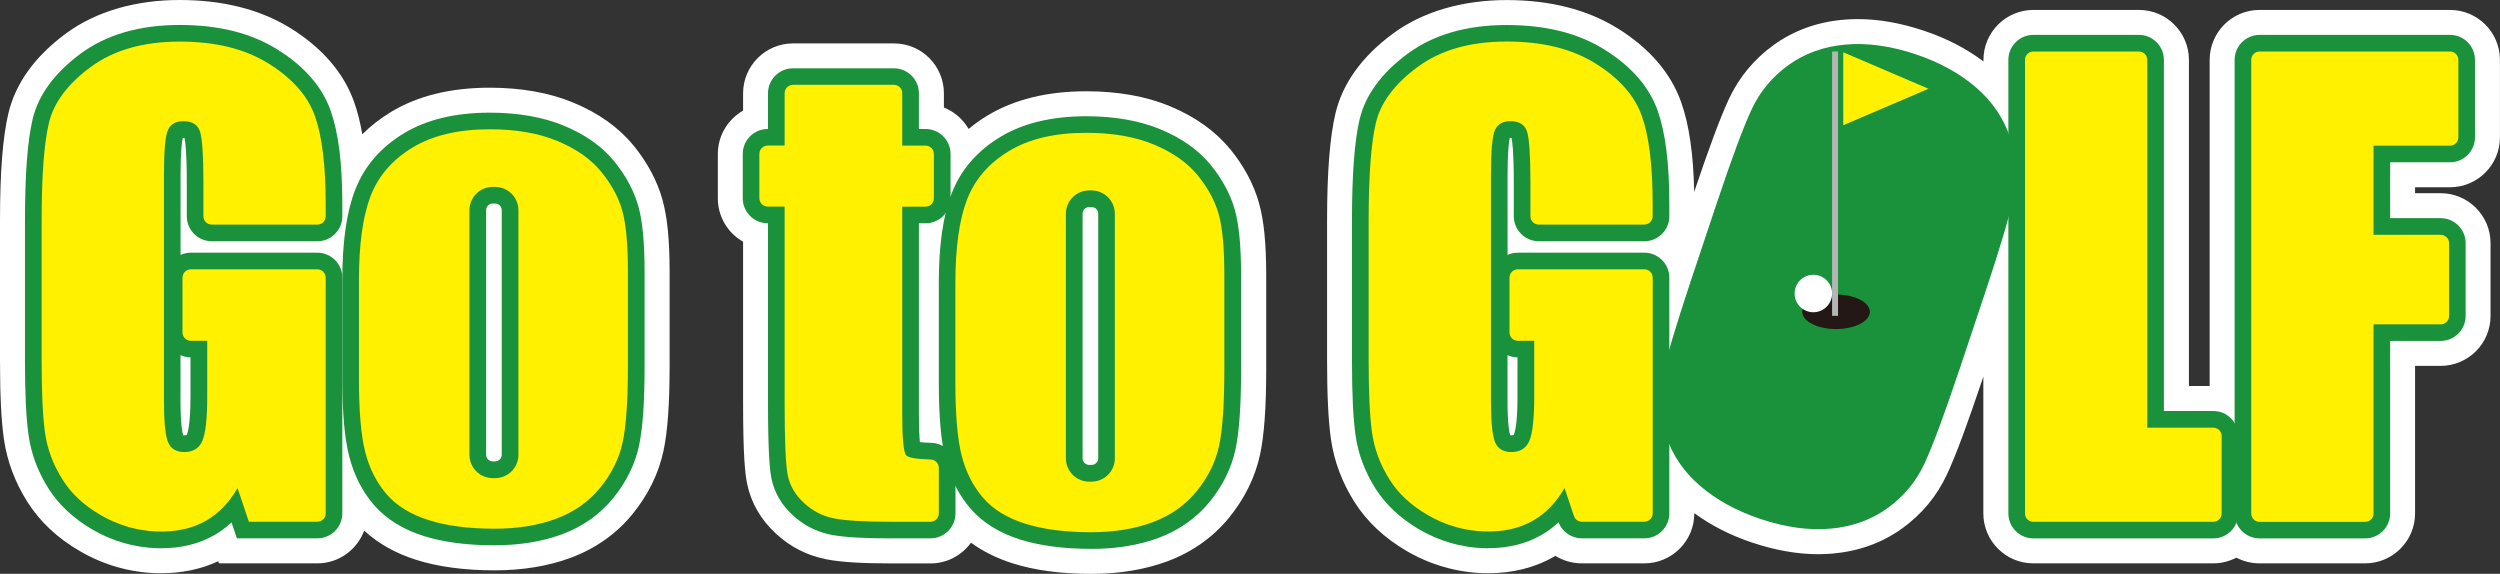
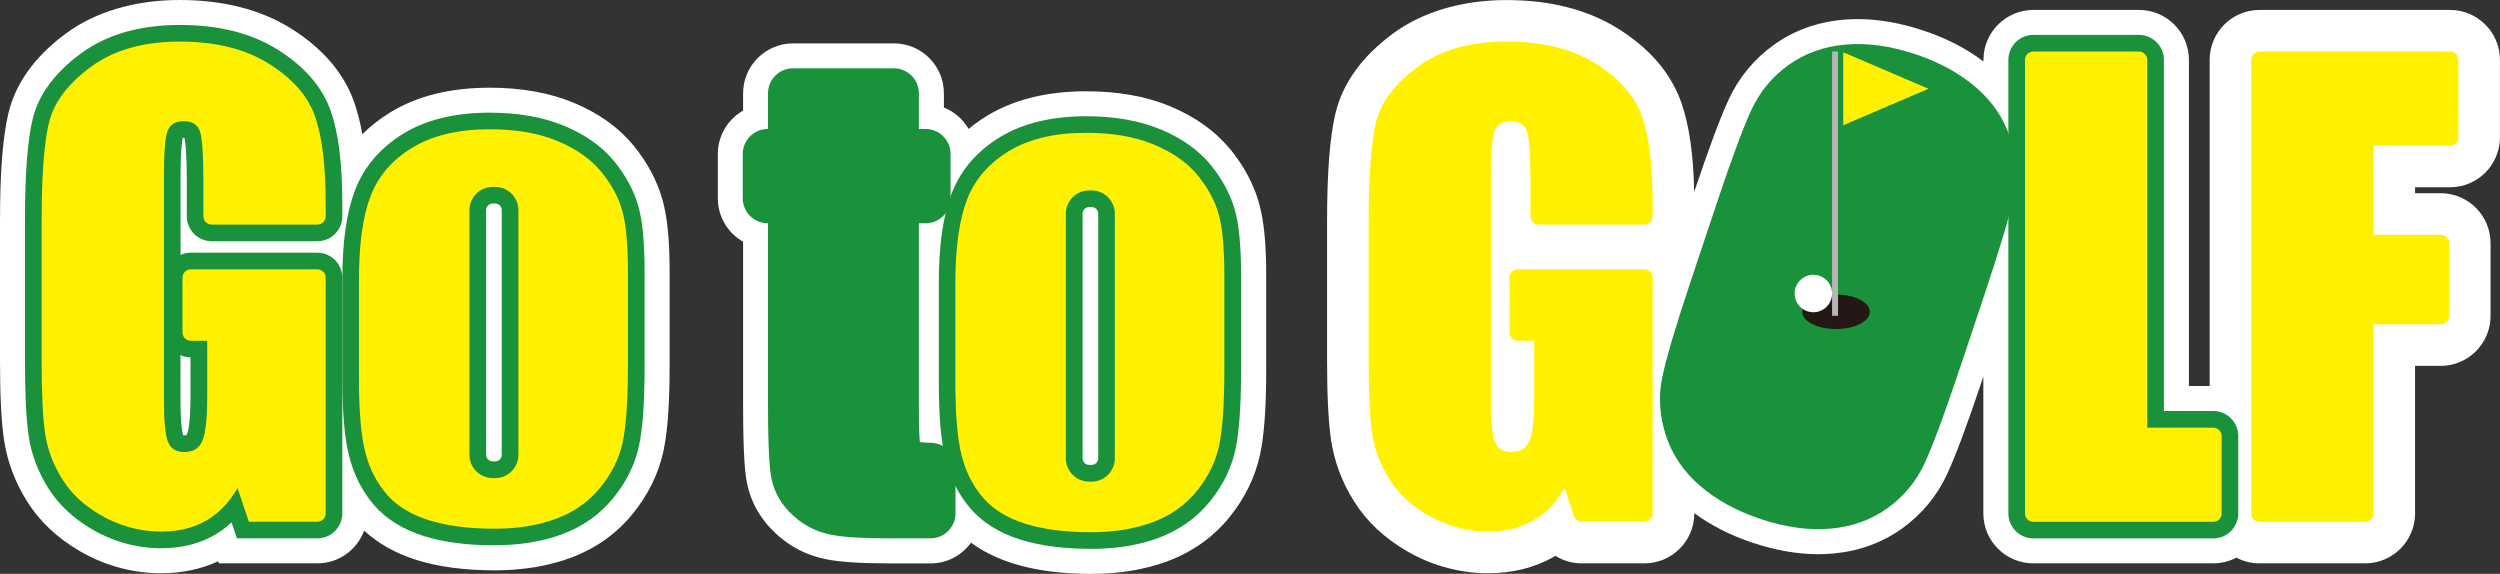
<svg xmlns="http://www.w3.org/2000/svg" id="_レイヤー_2" data-name="レイヤー 2" viewBox="0 0 425.62 97.69">
  <rect x="0" y="0" width="425.62" height="97.69" fill="#333333" stroke="none" />
  <defs>
    <style>
      .cls-1 {
        fill: #fff;
      }

      .cls-2 {
        fill: #1a923b;
      }

      .cls-3 {
        fill: #fff100;
      }

      .cls-4 {
        fill: #b5b5b6;
      }

      .cls-5 {
        fill: #231815;
      }
    </style>
  </defs>
  <g id="_レイヤー_1-2" data-name="レイヤー 1">
    <g>
      <g>
        <path class="cls-1" d="m417.11,31.88c4.69,0,8.5-3.81,8.5-8.5v-13.19c0-4.69-3.82-8.5-8.5-8.5h-32.42c-4.69,0-8.5,3.81-8.5,8.5v55.53h-3.53V10.19c0-4.69-3.82-8.5-8.5-8.5h-17.98c-4.69,0-8.5,3.81-8.5,8.5v.27c-2.9-2.19-6.32-3.96-10.2-5.25-3.9-1.3-7.66-1.96-11.2-1.96-.84,0-1.68.04-2.49.11-4.44.4-8.41,1.84-11.79,4.27-3.36,2.42-5.93,5.52-7.66,9.23-1.46,3.13-3.39,8.32-5.91,15.82-.13-6.41-.85-11.43-2.21-15.27-1.77-4.98-5.4-9.21-10.8-12.57-5.15-3.2-11.51-4.83-18.92-4.83s-14.23,1.92-19.36,5.71c-5.27,3.89-8.56,8.46-9.78,13.58-.96,4.04-1.43,10.02-1.43,18.3v23.78c0,5.9.22,10.28.66,13.4.54,3.74,1.88,7.32,3.99,10.66,2.1,3.33,5.09,6.14,8.89,8.36,4,2.34,8.51,3.64,13.05,3.78.28,0,.55.01.83.01,4.17,0,7.93-.94,11.17-2.79.09-.05.19-.11.28-.17,1.32.82,2.86,1.28,4.5,1.28h10.65c4.69,0,8.5-3.82,8.5-8.5v-.05c2.84,2.09,6.15,3.78,9.9,5.03,3.9,1.3,7.67,1.96,11.2,1.96.83,0,1.67-.04,2.49-.11,4.44-.4,8.41-1.84,11.79-4.27,3.35-2.42,5.93-5.52,7.65-9.23,1.5-3.22,3.5-8.61,6.13-16.47l.05-.16v23.3c0,4.69,3.82,8.5,8.5,8.5h30.64c1.42,0,2.76-.36,3.94-.97,1.18.62,2.52.97,3.94.97h17.98c4.69,0,8.5-3.82,8.5-8.5v-25.12h4.35c4.69,0,8.5-3.81,8.5-8.5v-12.4c0-4.69-3.82-8.5-8.5-8.5h-4.35v-1.01h5.93Z" />
        <path class="cls-1" d="m107.84,24.76c-2.49-3.05-5.92-5.5-10.21-7.28-4.07-1.69-8.87-2.55-14.26-2.55-6.63,0-12.29,1.39-16.82,4.14-1.83,1.11-3.45,2.38-4.87,3.79-.35-2.04-.81-3.85-1.38-5.46-1.76-4.98-5.4-9.21-10.8-12.58C44.35,1.62,37.99,0,30.57,0s-14.23,1.92-19.36,5.71C5.94,9.6,2.65,14.17,1.43,19.29c-.96,4.04-1.43,10.02-1.43,18.31v23.78c0,5.9.22,10.28.67,13.4.54,3.74,1.88,7.32,3.99,10.66,2.1,3.33,5.09,6.15,8.89,8.36,3.99,2.34,8.51,3.65,13.05,3.78.28,0,.55.01.83.01,3.56,0,6.83-.69,9.72-2.04l.12.36h16.76c3.66,0,6.77-2.33,7.97-5.57,2.36,2.18,5.32,3.85,8.84,4.97,3.75,1.19,8.25,1.79,13.37,1.79,4.79,0,9.16-.72,12.99-2.15,4.23-1.58,7.77-4.09,10.51-7.46,2.65-3.26,4.41-6.85,5.24-10.69.71-3.27,1.05-8.01,1.05-14.47v-16.07c0-5.43-.39-9.34-1.23-12.31-.9-3.2-2.56-6.29-4.91-9.18Z" />
        <path class="cls-1" d="m209.39,25.36c-2.49-3.05-5.92-5.5-10.21-7.28-4.07-1.69-8.86-2.54-14.26-2.54-6.63,0-12.29,1.39-16.82,4.14-1.15.69-2.21,1.45-3.19,2.27-.96-1.64-2.43-2.94-4.21-3.64v-2.42c0-4.69-3.81-8.5-8.5-8.5h-17.19c-4.69,0-8.5,3.81-8.5,8.5v2.94c-2.57,1.47-4.3,4.23-4.3,7.39v7.55c0,3.16,1.73,5.92,4.3,7.38v27.36c0,9.27.35,12.21.69,13.86.67,3.24,2.32,6.09,4.9,8.48,2.45,2.27,5.34,3.74,8.59,4.37,2.45.48,5.97.7,11.1.7h6.64c2.83,0,5.33-1.39,6.88-3.53,2.03,1.49,4.4,2.66,7.1,3.52,3.75,1.19,8.25,1.79,13.37,1.79,4.78,0,9.15-.72,12.99-2.15,4.23-1.58,7.77-4.09,10.51-7.46,2.65-3.26,4.41-6.86,5.24-10.69.71-3.28,1.05-8.01,1.05-14.47v-16.07c0-5.43-.39-9.34-1.23-12.31-.9-3.2-2.56-6.29-4.91-9.18Z" />
      </g>
      <path class="cls-2" d="m27.42,93.34c-.23,0-.47,0-.7-.01-3.83-.11-7.65-1.22-11.03-3.2-3.2-1.87-5.7-4.22-7.44-6.97-1.79-2.83-2.93-5.86-3.38-9-.42-2.91-.62-7.1-.62-12.79v-23.78c0-7.94.43-13.61,1.31-17.32.98-4.11,3.73-7.86,8.17-11.14,4.39-3.24,10.05-4.88,16.84-4.88s12.22,1.41,16.68,4.19c4.56,2.84,7.6,6.34,9.04,10.39,1.34,3.79,1.99,9,1.99,15.95v2.04c0,2.34-1.91,4.25-4.25,4.25h-17.98c-2.34,0-4.25-1.91-4.25-4.25v-5.85c0-5.16-.26-6.94-.39-7.49-.05,0-.11,0-.19,0-.04,0-.07,0-.1,0-.11.46-.38,1.98-.38,6.26v13.66c.53-.24,1.12-.38,1.75-.38h21.54c2.34,0,4.25,1.91,4.25,4.25v40.13c0,2.34-1.91,4.25-4.25,4.25h-13.7l-.91-2.71c-.9.84-1.88,1.56-2.93,2.17-2.59,1.48-5.63,2.23-9.06,2.23Zm3.77-19.23s.1,0,.17,0c.26,0,.38-.04.41-.05,0,0,.03-.05.07-.15.14-.33.59-1.76.59-6.41v-6.66c-.6,0-1.18-.14-1.7-.38v7.68c0,4.24.34,5.61.46,5.96Z" />
      <path class="cls-3" d="m54.03,38.24h-17.98c-.78,0-1.42-.63-1.42-1.42v-5.85c0-4.58-.2-7.45-.59-8.61-.39-1.15-1.33-1.73-2.82-1.73-1.29,0-2.16.49-2.62,1.48-.46.99-.69,3.53-.69,7.62v38.42c0,3.59.23,5.96.69,7.1.46,1.14,1.39,1.71,2.77,1.71,1.52,0,2.55-.64,3.09-1.93.55-1.29.82-3.79.82-7.52v-9.49h-2.79c-.78,0-1.42-.63-1.42-1.42v-9.33c0-.78.63-1.42,1.42-1.42h21.54c.78,0,1.42.63,1.42,1.42v40.13c0,.78-.63,1.42-1.42,1.42h-11.66l-1.93-5.73c-1.42,2.47-3.21,4.33-5.37,5.56-2.31,1.32-5.07,1.94-8.27,1.84-3.4-.1-6.74-1.09-9.68-2.81s-4.98-3.66-6.47-6.03c-1.59-2.51-2.57-5.13-2.97-7.89-.4-2.75-.59-6.88-.59-12.39v-23.78c0-7.65.41-13.2,1.24-16.66.82-3.46,3.19-6.63,7.1-9.52,3.91-2.88,8.96-4.33,15.15-4.33s11.16,1.25,15.18,3.76c4.02,2.51,6.64,5.48,7.86,8.93s1.83,8.45,1.83,15.01v2.04c0,.78-.63,1.42-1.42,1.42Z" />
      <path class="cls-2" d="m151.77,91.66c-4.78,0-8.14-.2-10.28-.62-2.46-.48-4.66-1.6-6.52-3.32-1.92-1.77-3.14-3.86-3.62-6.21-.26-1.26-.6-3.97-.6-13.01v-30.49h-.05c-2.34,0-4.25-1.91-4.25-4.25v-7.55c0-2.34,1.91-4.25,4.25-4.25h.05v-6.08c0-2.34,1.91-4.25,4.25-4.25h17.19c2.34,0,4.25,1.91,4.25,4.25v6.08h1.14c2.34,0,4.25,1.91,4.25,4.25v7.55c0,2.34-1.91,4.25-4.25,4.25h-1.14v32.27c0,2.67.09,4.17.17,4.99.43.05,1.04.09,1.91.12,2.33.06,4.15,1.93,4.15,4.25v7.76c0,2.34-1.91,4.25-4.25,4.25h-6.64Z" />
-       <path class="cls-3" d="m153.6,15.87v8.92h3.97c.78,0,1.42.63,1.42,1.42v7.55c0,.78-.63,1.42-1.42,1.42h-3.97v35.11c0,4.32.22,6.72.67,7.22.38.42,1.77.66,4.17.72.77.02,1.39.65,1.39,1.42v7.76c0,.78-.63,1.42-1.42,1.42h-6.64c-4.55,0-7.8-.19-9.74-.57-1.94-.38-3.66-1.25-5.14-2.62-1.48-1.37-2.41-2.93-2.77-4.7-.36-1.77-.54-5.91-.54-12.44v-33.33h-2.88c-.78,0-1.42-.63-1.42-1.42v-7.55c0-.78.63-1.42,1.42-1.42h2.88v-8.92c0-.78.63-1.42,1.42-1.42h17.19c.78,0,1.42.63,1.42,1.42Z" />
-       <path class="cls-2" d="m253.34,93.34c-.23,0-.47,0-.7-.01-3.83-.11-7.65-1.22-11.03-3.2-3.2-1.87-5.7-4.22-7.44-6.96-1.79-2.83-2.93-5.86-3.38-9-.42-2.91-.62-7.1-.62-12.79v-23.78c0-7.95.43-13.61,1.31-17.32.98-4.11,3.73-7.86,8.17-11.14,4.39-3.24,10.05-4.88,16.84-4.88s12.22,1.41,16.68,4.19c4.56,2.84,7.6,6.33,9.04,10.38,1.34,3.8,1.99,9.01,1.99,15.95v2.04c0,2.34-1.91,4.25-4.25,4.25h-17.98c-2.34,0-4.25-1.91-4.25-4.25v-5.85c0-5.16-.26-6.94-.39-7.49-.05,0-.11,0-.19,0-.04,0-.07,0-.1,0-.11.46-.38,1.98-.38,6.26v13.66c.53-.24,1.12-.38,1.75-.38h21.54c2.34,0,4.25,1.91,4.25,4.25v40.13c0,2.34-1.91,4.25-4.25,4.25h-10.65c-1.76,0-3.33-1.08-3.96-2.72-.91.84-1.89,1.57-2.94,2.17-2.59,1.48-5.64,2.23-9.06,2.23Zm3.77-19.23s.1,0,.17,0c.26,0,.38-.04.41-.05,0,0,.03-.05.07-.15.14-.33.59-1.76.59-6.41v-6.66c-.6,0-1.18-.14-1.7-.38v7.68c0,4.24.34,5.61.46,5.96Z" />
      <path class="cls-3" d="m279.95,38.24h-17.98c-.78,0-1.42-.63-1.42-1.42v-5.85c0-4.58-.2-7.45-.59-8.61-.39-1.15-1.33-1.73-2.82-1.73-1.29,0-2.16.49-2.62,1.48-.46.99-.69,3.53-.69,7.62v38.42c0,3.59.23,5.96.69,7.1.46,1.14,1.39,1.71,2.77,1.71,1.52,0,2.55-.64,3.09-1.93.54-1.29.82-3.79.82-7.52v-9.49h-2.79c-.78,0-1.42-.63-1.42-1.42v-9.33c0-.78.63-1.42,1.42-1.42h21.54c.78,0,1.42.63,1.42,1.42v40.13c0,.78-.63,1.42-1.42,1.42h-10.65c-.61,0-1.15-.39-1.34-.97l-1.6-4.77c-1.42,2.47-3.21,4.33-5.37,5.56-2.31,1.32-5.07,1.94-8.27,1.84-3.4-.1-6.74-1.09-9.68-2.81s-4.98-3.66-6.47-6.03c-1.58-2.51-2.57-5.13-2.97-7.89-.4-2.75-.59-6.88-.59-12.39v-23.78c0-7.65.41-13.2,1.23-16.66.82-3.46,3.19-6.63,7.1-9.52,3.91-2.88,8.96-4.33,15.15-4.33s11.16,1.25,15.18,3.76c4.02,2.51,6.64,5.48,7.86,8.93,1.22,3.45,1.83,8.45,1.83,15.01v2.04c0,.78-.63,1.42-1.42,1.42Z" />
      <path class="cls-2" d="m333.58,62.92c-2.55,7.63-4.53,12.97-5.95,16.02-1.42,3.05-3.51,5.58-6.28,7.57-2.77,1.99-6,3.16-9.69,3.49-3.69.33-7.68-.22-11.96-1.65-4.06-1.36-7.49-3.24-10.28-5.65-2.79-2.41-4.73-5.27-5.81-8.59-1.08-3.32-1.29-6.6-.62-9.85.67-3.25,2.31-8.79,4.92-16.6l4.34-12.99c2.55-7.63,4.53-12.97,5.95-16.02,1.42-3.05,3.51-5.58,6.28-7.57,2.77-1.99,6-3.16,9.69-3.49,3.69-.33,7.68.22,11.96,1.65,4.07,1.36,7.49,3.24,10.29,5.65,2.79,2.41,4.73,5.27,5.81,8.59,1.08,3.32,1.29,6.6.62,9.85-.67,3.25-2.31,8.79-4.92,16.6l-4.34,12.99Z" />
      <path class="cls-2" d="m346.17,91.66c-2.34,0-4.25-1.91-4.25-4.25V10.19c0-2.34,1.91-4.25,4.25-4.25h17.98c2.34,0,4.25,1.91,4.25,4.25v59.78h8.41c2.34,0,4.25,1.91,4.25,4.25v13.19c0,2.34-1.91,4.25-4.25,4.25h-30.64Z" />
      <path class="cls-3" d="m365.57,10.19v62.62h11.24c.78,0,1.42.63,1.42,1.42v13.19c0,.78-.63,1.42-1.42,1.42h-30.64c-.78,0-1.42-.63-1.42-1.42V10.19c0-.78.63-1.42,1.42-1.42h17.98c.78,0,1.42.63,1.42,1.42Z" />
-       <path class="cls-2" d="m384.69,91.66c-2.34,0-4.25-1.91-4.25-4.25V10.19c0-2.34,1.91-4.25,4.25-4.25h32.42c2.34,0,4.25,1.91,4.25,4.25v13.19c0,2.34-1.91,4.25-4.25,4.25h-10.19v9.51h8.6c2.34,0,4.25,1.91,4.25,4.25v12.4c0,2.34-1.91,4.25-4.25,4.25h-8.6v29.37c0,2.34-1.91,4.25-4.25,4.25h-17.98Z" />
      <path class="cls-3" d="m384.69,8.77h32.42c.78,0,1.42.63,1.42,1.42v13.19c0,.78-.63,1.42-1.42,1.42h-13.02v15.18h11.44c.78,0,1.42.63,1.42,1.42v12.4c0,.78-.63,1.42-1.42,1.42h-11.44v32.21c0,.78-.63,1.42-1.42,1.42h-17.98c-.78,0-1.42-.63-1.42-1.42V10.19c0-.78.63-1.42,1.42-1.42Z" />
      <path class="cls-5" d="m306.82,53.08c0-1.62,2.58-2.94,5.76-2.94s5.76,1.32,5.76,2.94-2.58,2.94-5.76,2.94-5.76-1.32-5.76-2.94" />
      <rect class="cls-4" x="311.91" y="8.77" width="1.01" height="45" />
      <polygon class="cls-3" points="328.32 15.11 313.81 8.9 313.81 21.32 328.32 15.11" />
      <path class="cls-2" d="m84.2,92.84c-4.68,0-8.75-.54-12.08-1.59-3.56-1.13-6.39-2.89-8.43-5.25-1.98-2.28-3.4-5.06-4.23-8.26-.79-3.05-1.18-7.38-1.18-13.25v-16.81c0-6.51.71-11.52,2.17-15.31,1.54-4.01,4.33-7.27,8.3-9.67,3.86-2.34,8.78-3.52,14.62-3.52,4.84,0,9.09.75,12.63,2.22,3.64,1.51,6.51,3.54,8.55,6.04,1.99,2.44,3.37,5.01,4.12,7.65.72,2.55,1.07,6.2,1.07,11.15v16.07c0,6.16-.31,10.6-.95,13.58-.68,3.17-2.16,6.17-4.38,8.9-2.26,2.77-5.18,4.85-8.7,6.16-3.35,1.25-7.22,1.88-11.5,1.88Zm-.31-58.19c-.63,0-1.13.51-1.13,1.13v41.64c0,.63.51,1.13,1.13,1.13h.4c.63,0,1.13-.51,1.13-1.13v-41.64c0-.63-.51-1.13-1.13-1.13h-.4Z" />
      <path class="cls-3" d="m105.94,35.86c-.64-2.28-1.84-4.48-3.59-6.63-1.75-2.14-4.23-3.88-7.44-5.22-3.21-1.34-7.06-2-11.55-2-5.34,0-9.72,1.04-13.15,3.12-3.43,2.08-5.8,4.83-7.12,8.26-1.32,3.43-1.98,8.19-1.98,14.29v16.81c0,5.57.36,9.75,1.09,12.54.72,2.79,1.94,5.16,3.63,7.12s4.08,3.43,7.15,4.4c3.07.97,6.81,1.46,11.22,1.46,3.96,0,7.46-.57,10.51-1.71,3.05-1.14,5.55-2.9,7.49-5.29,1.94-2.39,3.21-4.96,3.81-7.72.59-2.75.89-7.08.89-12.98v-16.07c0-4.65-.32-8.11-.96-10.38Zm-17.68,41.57c0,2.19-1.78,3.97-3.97,3.97h-.4c-2.19,0-3.97-1.78-3.97-3.97v-41.64c0-2.19,1.78-3.97,3.97-3.97h.4c2.19,0,3.97,1.78,3.97,3.97v41.64Z" />
      <path class="cls-2" d="m185.75,93.44c-4.68,0-8.75-.54-12.08-1.59-3.55-1.12-6.39-2.89-8.43-5.25-1.98-2.28-3.4-5.06-4.23-8.26-.79-3.05-1.18-7.38-1.18-13.25v-16.81c0-6.51.71-11.52,2.17-15.31,1.54-4.01,4.33-7.26,8.3-9.66,3.86-2.34,8.78-3.52,14.62-3.52,4.84,0,9.09.75,12.63,2.22,3.64,1.51,6.51,3.54,8.55,6.04,1.99,2.44,3.37,5.01,4.12,7.65.72,2.55,1.07,6.2,1.07,11.15v16.07c0,6.16-.31,10.6-.95,13.58-.68,3.18-2.16,6.17-4.38,8.91-2.26,2.77-5.18,4.84-8.7,6.16-3.36,1.25-7.22,1.88-11.5,1.88Zm-.31-58.19c-.63,0-1.13.51-1.13,1.13v41.64c0,.63.51,1.13,1.13,1.13h.4c.63,0,1.13-.51,1.13-1.13v-41.64c0-.63-.51-1.13-1.13-1.13h-.4Z" />
      <path class="cls-3" d="m207.48,36.46c-.64-2.28-1.84-4.48-3.59-6.63-1.75-2.14-4.23-3.88-7.44-5.22-3.21-1.34-7.06-2-11.55-2-5.34,0-9.72,1.04-13.15,3.12-3.43,2.08-5.8,4.83-7.12,8.26-1.32,3.43-1.98,8.19-1.98,14.29v16.81c0,5.57.36,9.75,1.09,12.54.72,2.79,1.94,5.16,3.63,7.12s4.08,3.43,7.15,4.4c3.07.97,6.81,1.46,11.22,1.46,3.96,0,7.46-.57,10.51-1.71,3.05-1.14,5.55-2.9,7.49-5.29,1.94-2.39,3.21-4.96,3.81-7.72.59-2.75.89-7.08.89-12.98v-16.07c0-4.65-.32-8.11-.96-10.38Zm-17.68,41.57c0,2.19-1.78,3.97-3.97,3.97h-.4c-2.19,0-3.97-1.78-3.97-3.97v-41.64c0-2.19,1.78-3.97,3.97-3.97h.4c2.19,0,3.97,1.78,3.97,3.97v41.64Z" />
    </g>
    <circle class="cls-1" cx="308.72" cy="49.97" r="3.19" />
  </g>
</svg>